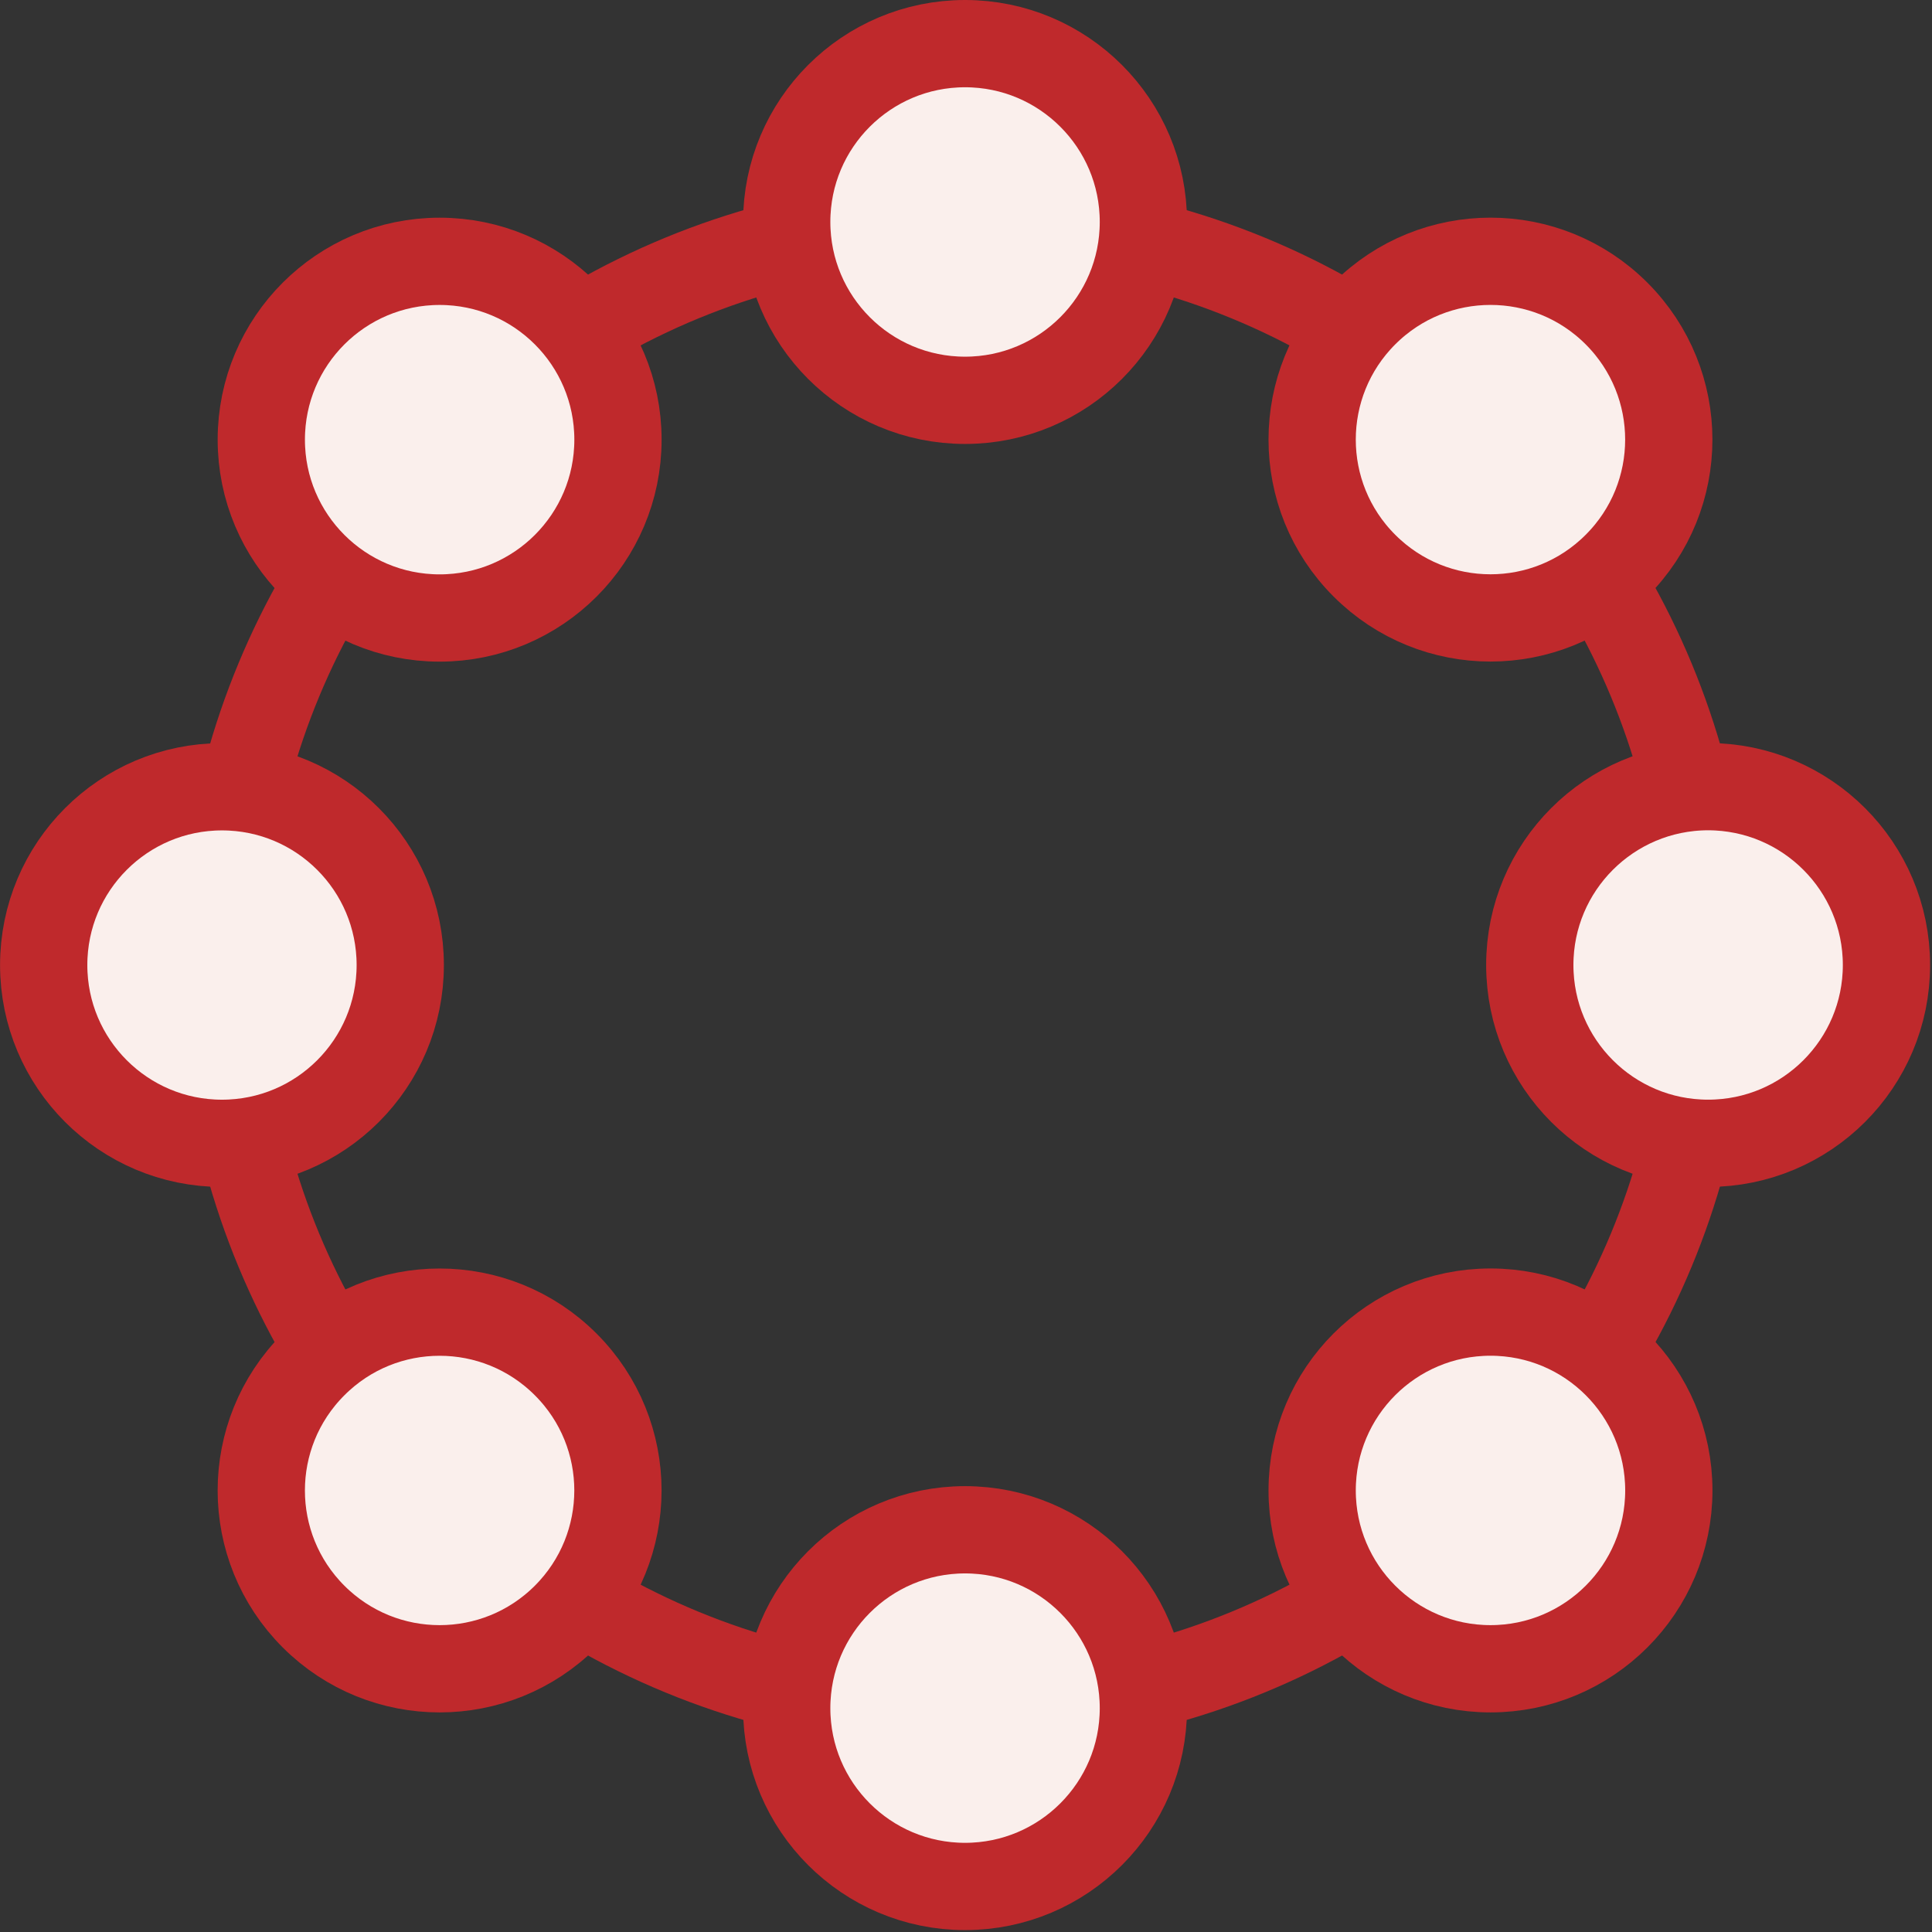
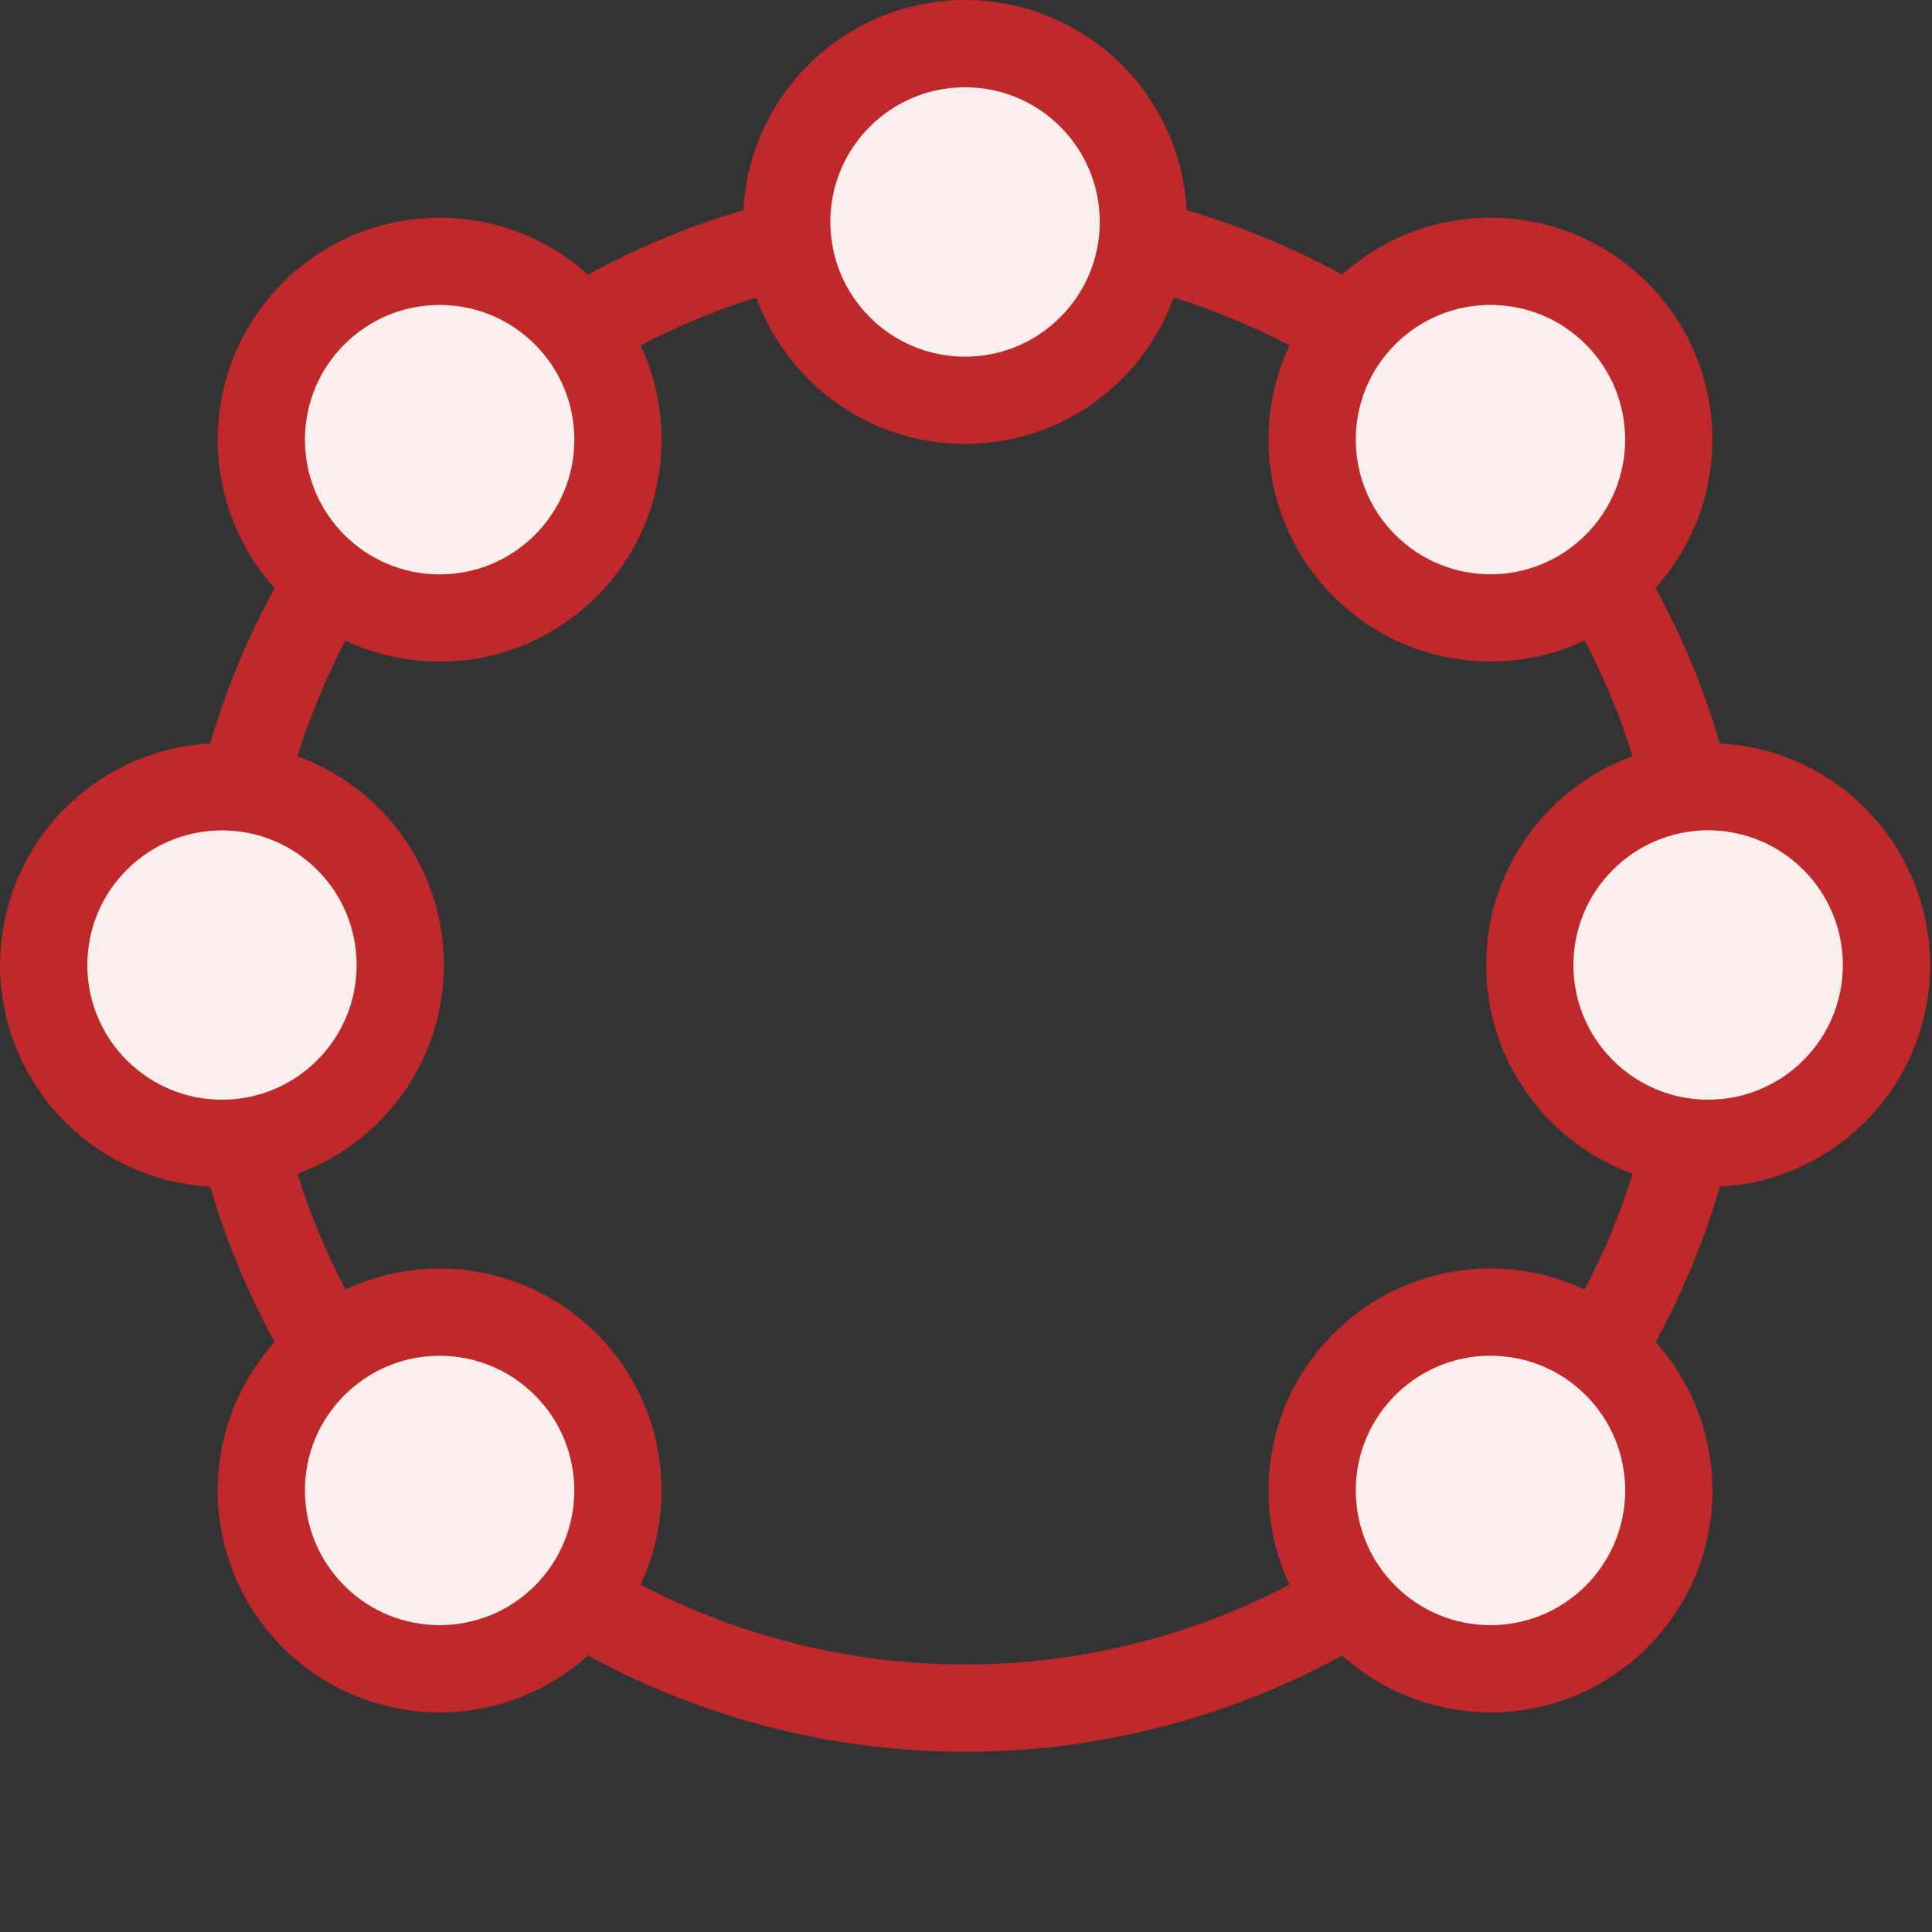
<svg xmlns="http://www.w3.org/2000/svg" version="1.1" x="0px" y="0px" width="65px" height="65px" viewBox="0 0 65 65" overflow="visible" xml:space="preserve">
  <rect x="0" y="0" width="65" height="65" fill="#333333" stroke="none" />
  <defs>
</defs>
  <circle fill="none" stroke="#BF292C" stroke-width="2.936" stroke-miterlimit="10" cx="32.468" cy="32.468" r="25" />
  <path fill="#FAEFEC" stroke="#BF292C" stroke-width="2.936" stroke-miterlimit="10" d="M38.468,7.466c0,3.314-2.687,6.002-6,6.002  c-3.314,0-6-2.688-6-6.002c0-3.311,2.686-5.998,6-5.998C35.781,1.468,38.468,4.155,38.468,7.466z" />
  <circle fill="#FAEFEC" stroke="#BF292C" stroke-width="2.936" stroke-miterlimit="10" cx="14.791" cy="14.792" r="6" />
  <circle fill="#FAEFEC" stroke="#BF292C" stroke-width="2.936" stroke-miterlimit="10" cx="7.468" cy="32.468" r="5.998" />
  <path fill="#FAEFEC" stroke="#BF292C" stroke-width="2.936" stroke-miterlimit="10" d="M10.548,45.905  c2.342-2.346,6.141-2.346,8.485,0c2.343,2.34,2.342,6.139,0,8.482c-2.343,2.343-6.143,2.343-8.485,0  C8.204,52.044,8.205,48.245,10.548,45.905z" />
-   <path fill="#FAEFEC" stroke="#BF292C" stroke-width="2.936" stroke-miterlimit="10" d="M26.468,57.47c0-3.314,2.686-6.002,6-6.002  c3.313,0,6,2.688,6,6.002c0,3.311-2.687,5.998-6,5.998C29.153,63.468,26.468,60.78,26.468,57.47z" />
  <circle fill="#FAEFEC" stroke="#BF292C" stroke-width="2.936" stroke-miterlimit="10" cx="50.146" cy="50.144" r="6" />
  <path fill="#FAEFEC" stroke="#BF292C" stroke-width="2.936" stroke-miterlimit="10" d="M57.468,38.465  c-3.313,0.001-6-2.685-6-5.998c0-3.312,2.687-5.997,6-6.001c3.313,0.004,6,2.689,6,6.001C63.468,35.781,60.781,38.466,57.468,38.465  z" />
  <path fill="#FAEFEC" stroke="#BF292C" stroke-width="2.936" stroke-miterlimit="10" d="M54.387,19.03  c-2.342,2.346-6.141,2.346-8.484,0c-2.343-2.34-2.343-6.139,0-8.482c2.344-2.343,6.143-2.343,8.484,0  C56.731,12.892,56.73,16.69,54.387,19.03z" />
</svg>